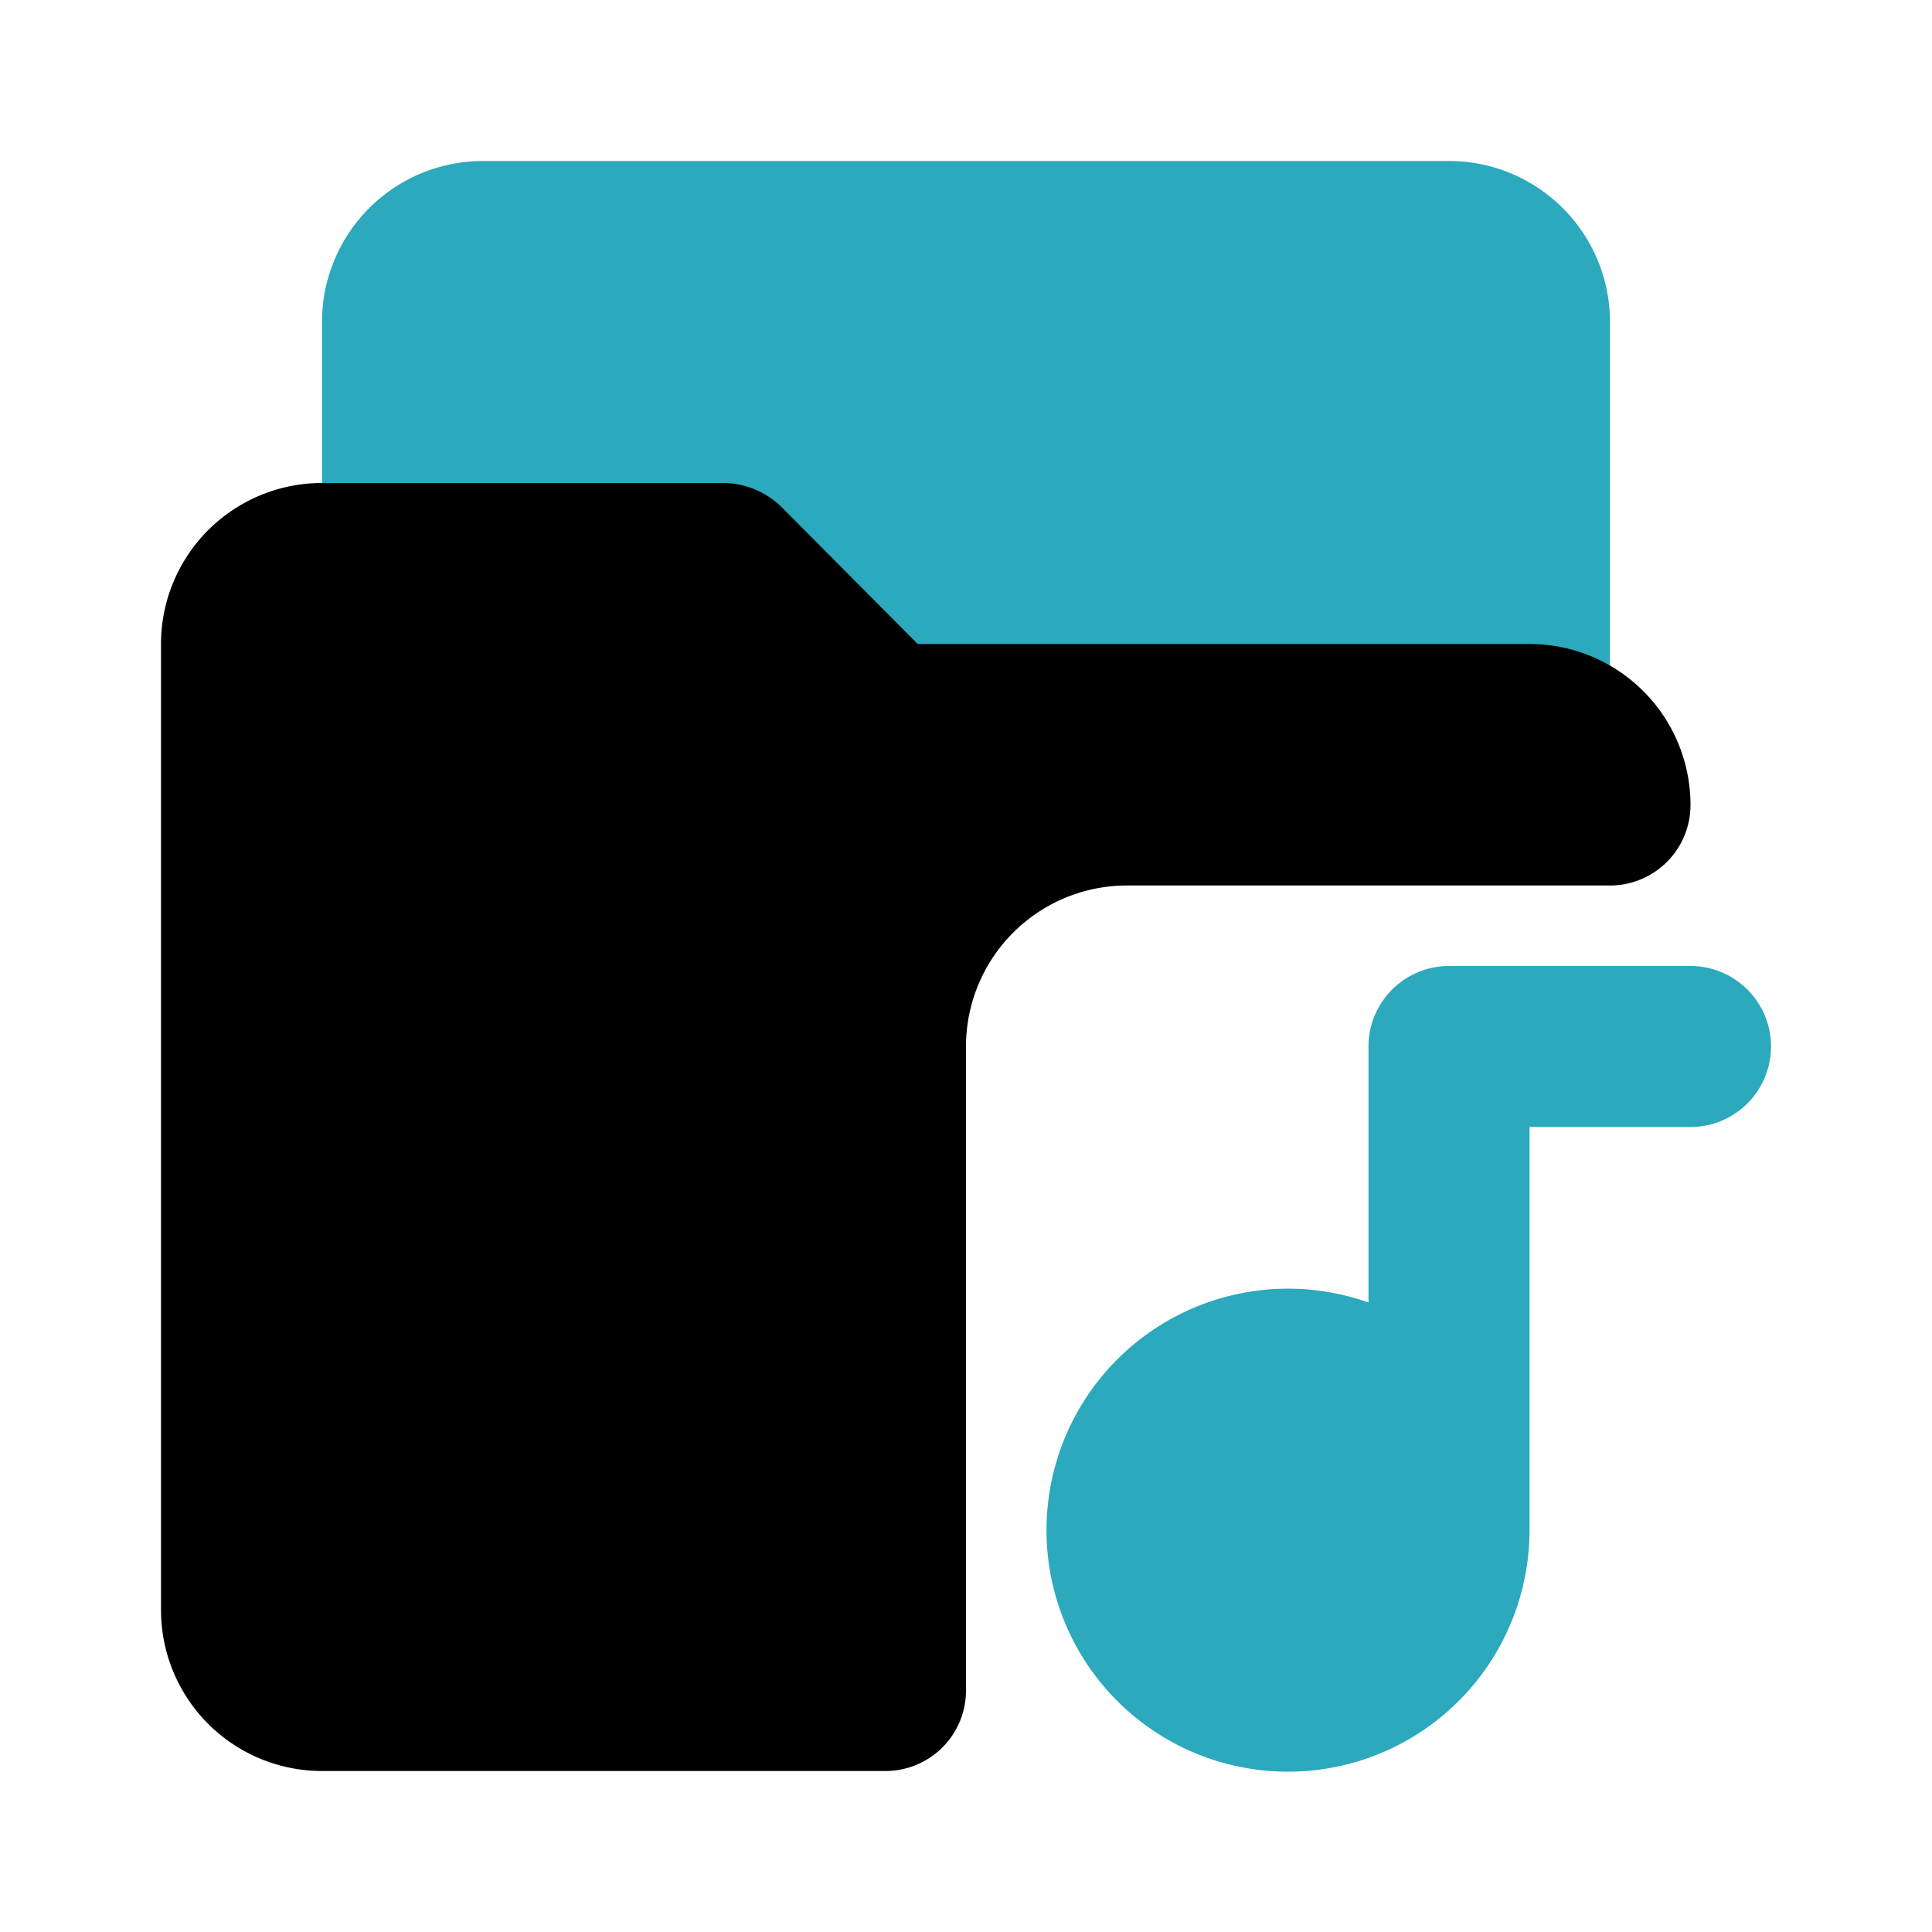
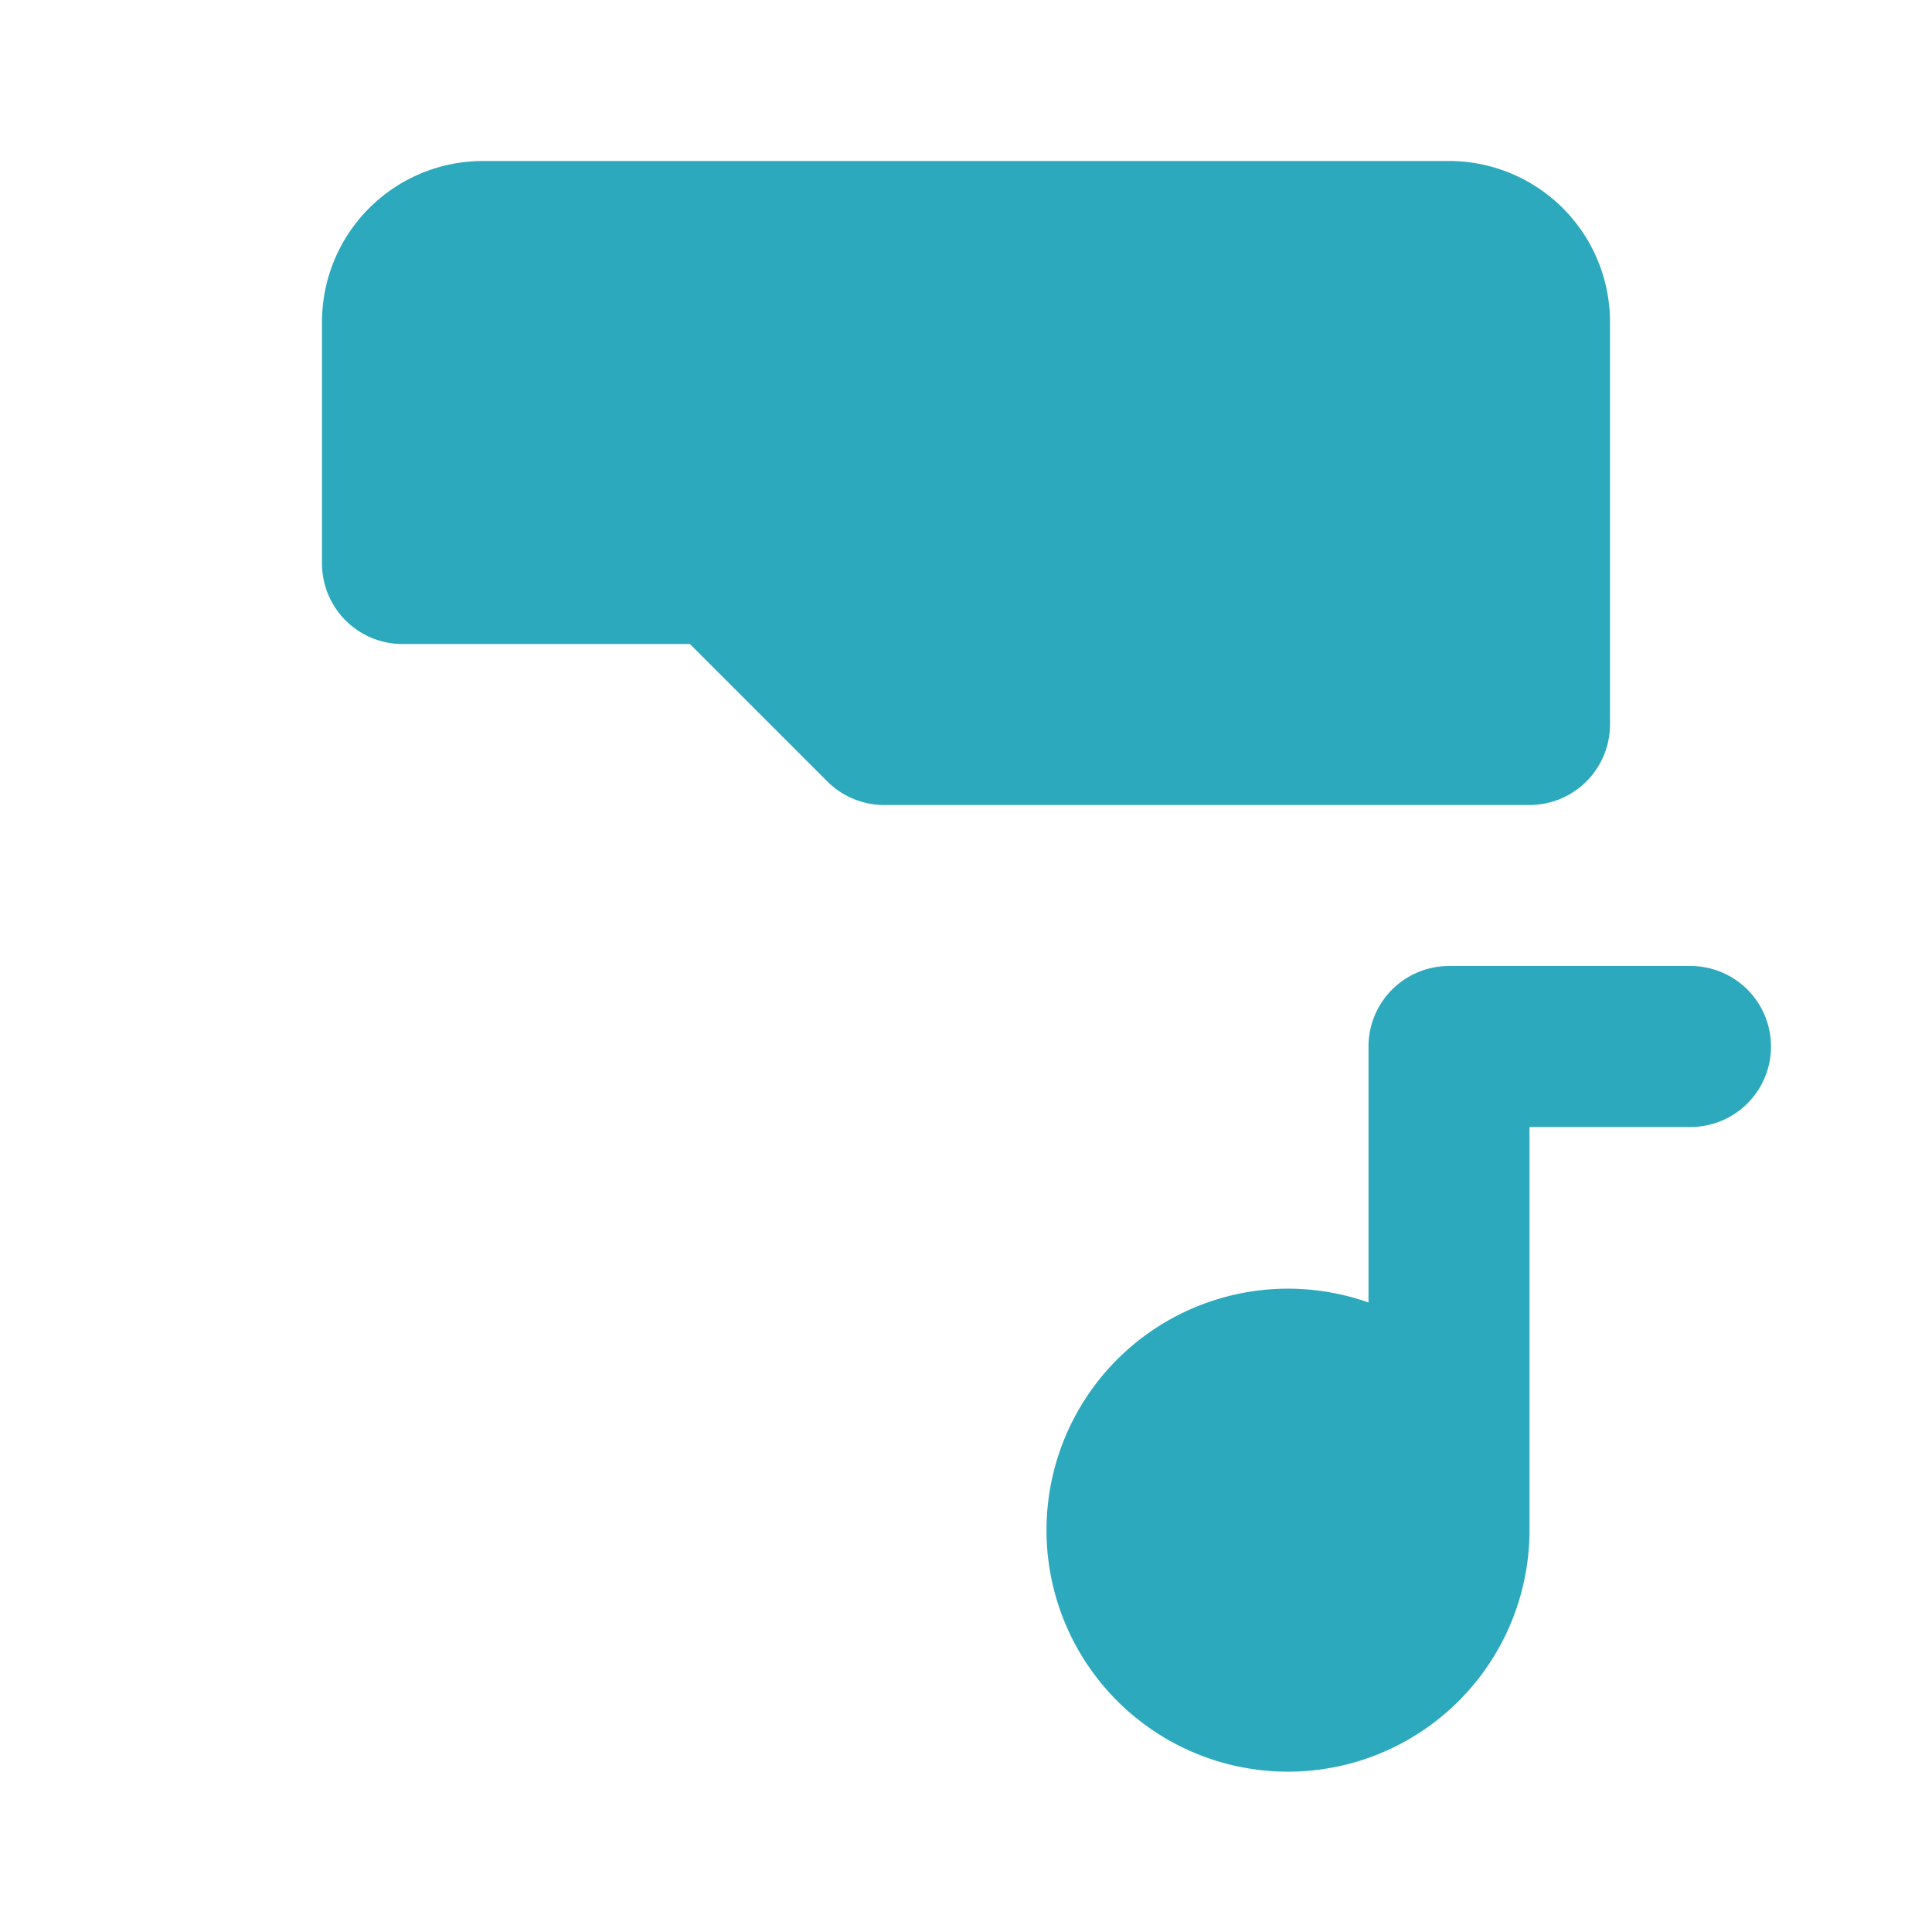
<svg xmlns="http://www.w3.org/2000/svg" fill="#000000" width="800px" height="800px" viewBox="0 0 24 24" id="music-folder" data-name="Flat Color" class="icon flat-color">
  <path id="secondary" d="M18,2H6A2,2,0,0,0,4,4V7A1,1,0,0,0,5,8H8.57l1.71,1.71A1,1,0,0,0,11,10h8a1,1,0,0,0,1-1V4A2,2,0,0,0,18,2Z" style="fill: rgb(44, 169, 188);" />
  <path id="secondary-2" data-name="secondary" d="M21,12H18a1,1,0,0,0-1,1v3.18A3,3,0,1,0,19,19V14h2a1,1,0,0,0,0-2Z" style="fill: rgb(44, 169, 188);" />
-   <path id="primary" d="M21,10h0a2,2,0,0,0-2-2H11.4L9.7,6.29A1.05,1.05,0,0,0,9,6H4A2,2,0,0,0,2,8V20a2,2,0,0,0,2,2h7a1,1,0,0,0,1-1V13a2,2,0,0,1,2-2h6A1,1,0,0,0,21,10Z" style="fill: rgb(0, 0, 0);" />
</svg>